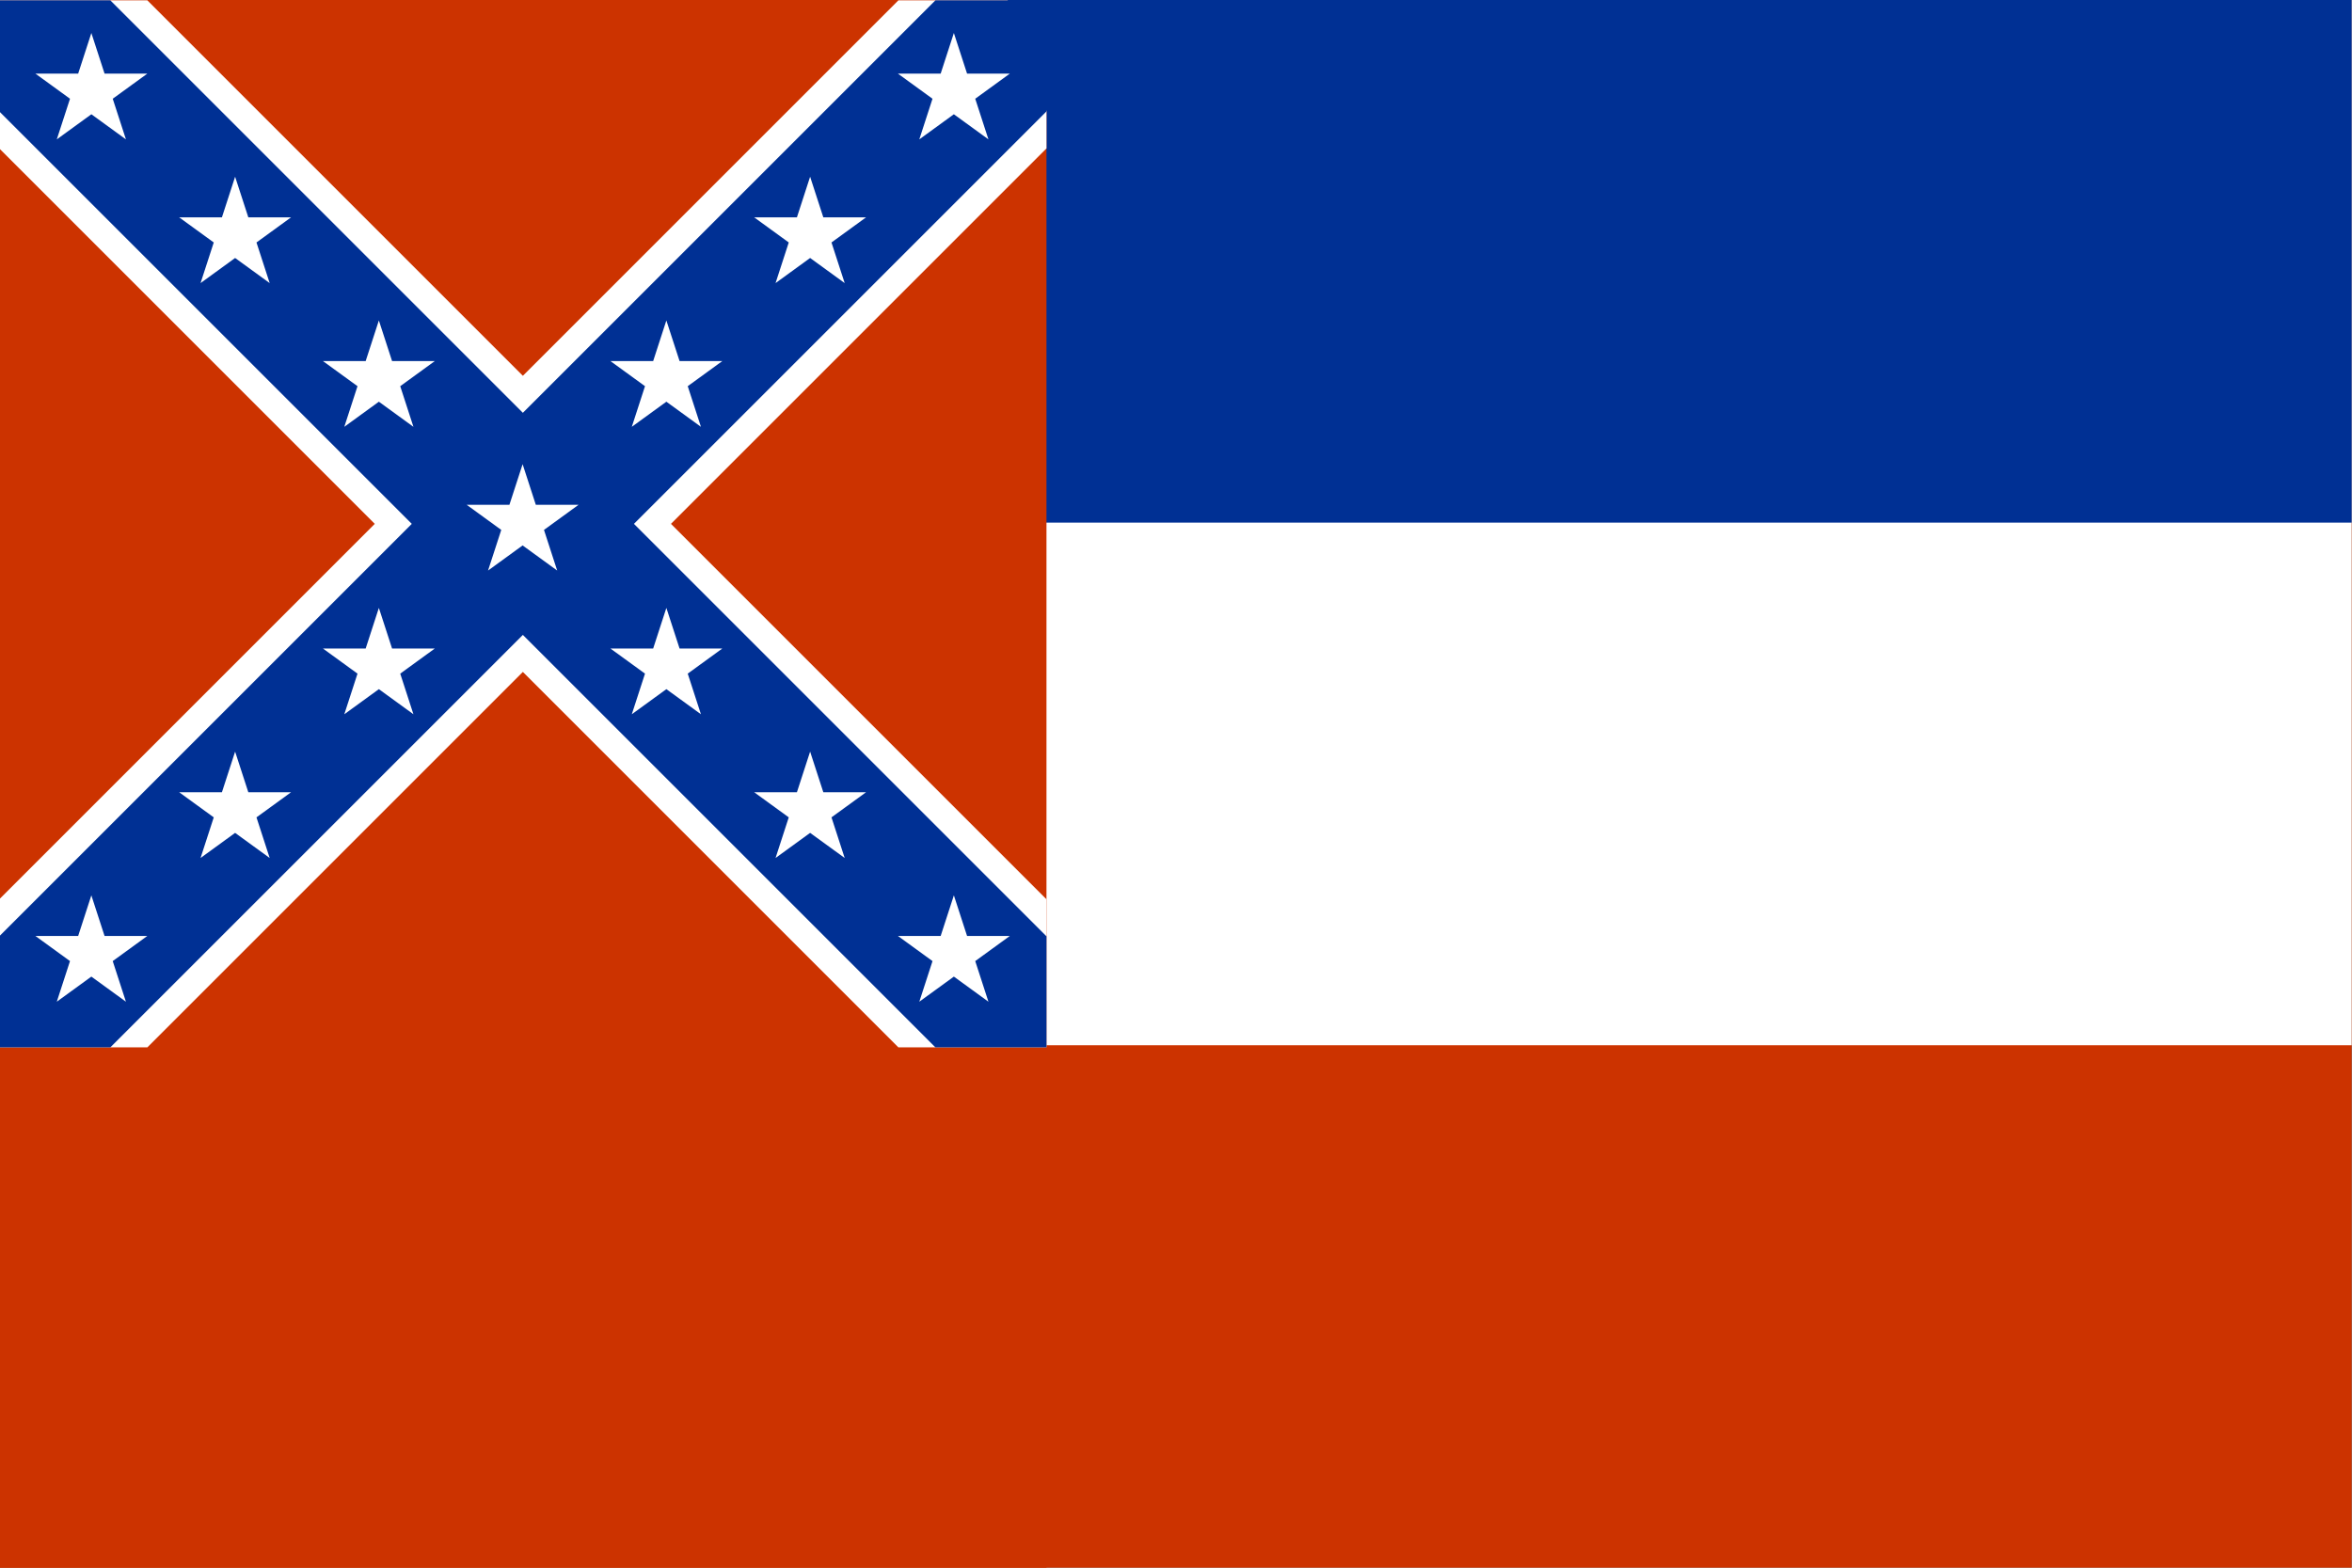
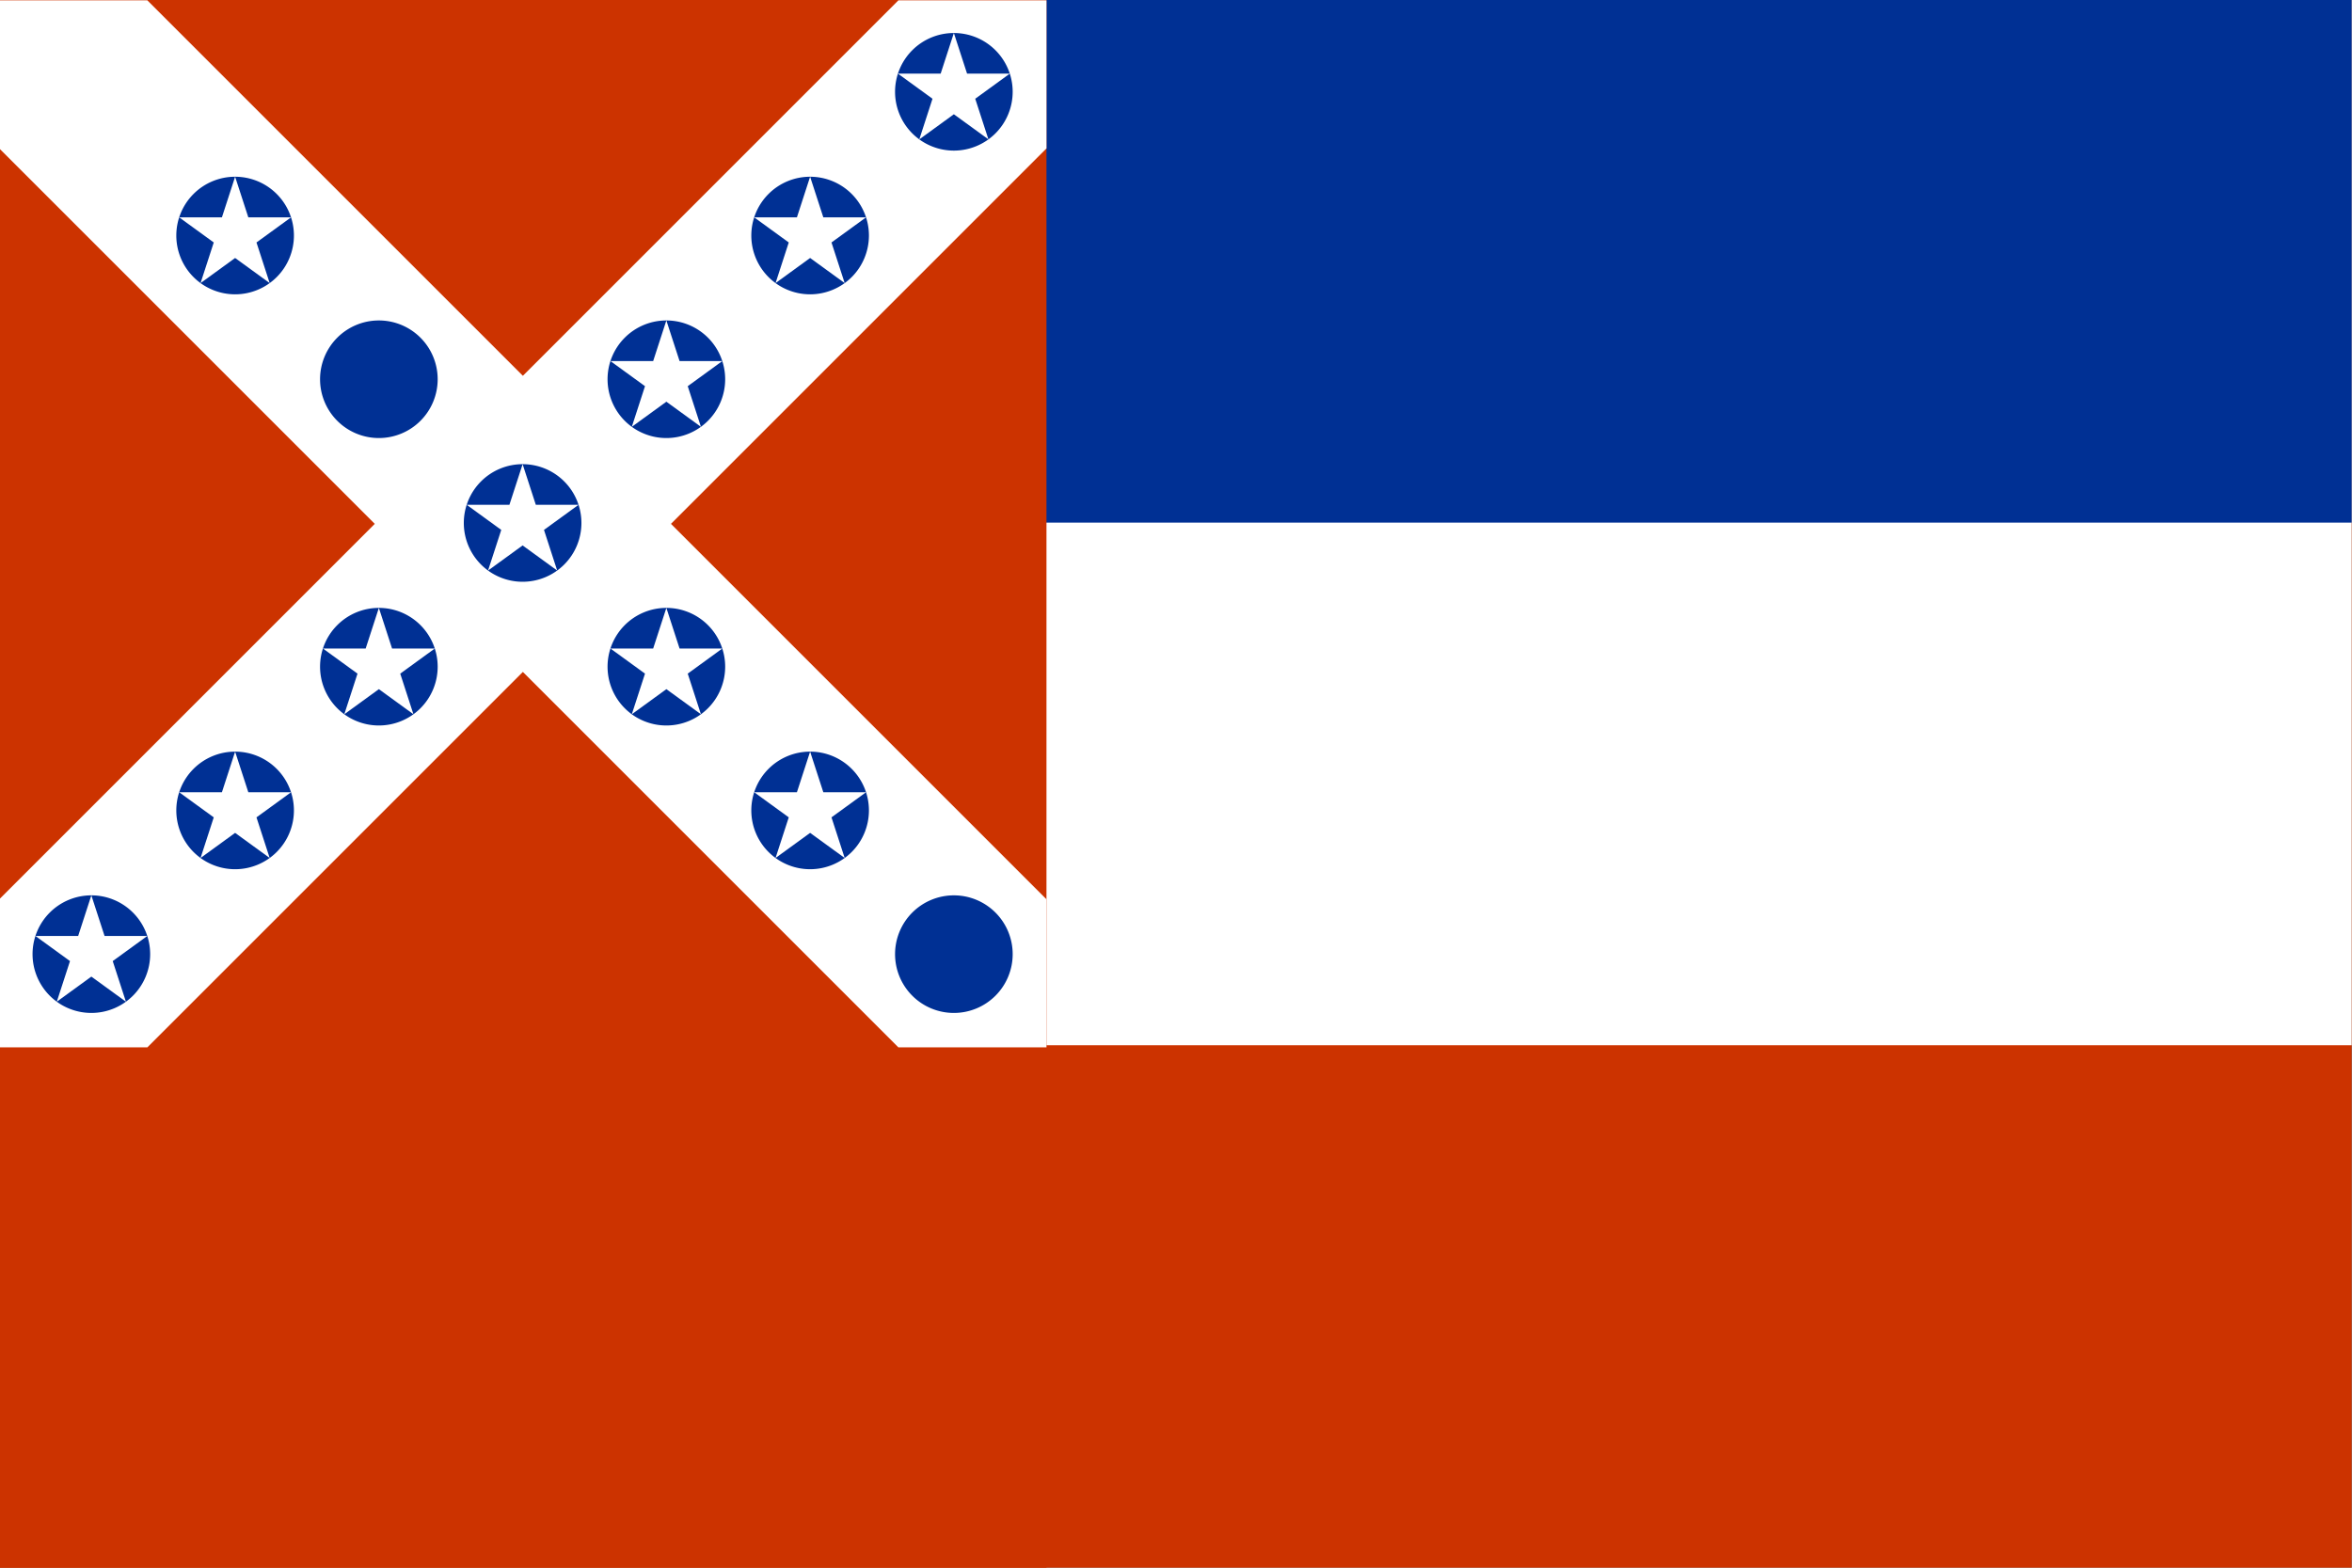
<svg xmlns="http://www.w3.org/2000/svg" width="900" height="600" viewBox="0 0 900 600">
  <rect x="0" y="0" width="900" height="600" fill="#808080" stroke="none" />
  <defs fill="#000000">
    <clipPath clipPathUnits="userSpaceOnUse" id="a" fill="#000000">
      <path d="M -92.485,280.173 H 13.348 V 386.006 H -92.485 Z" fill="#00ff00" stroke-width=".223" />
    </clipPath>
    <clipPath clipPathUnits="userSpaceOnUse" id="b" fill="#000000">
-       <path d="M -92.485,280.173 H 13.348 V 386.006 H -92.485 Z" fill="#00ff00" stroke-width=".223" />
-     </clipPath>
+       </clipPath>
  </defs>
  <g transform="translate(517.962,446.991)">
    <g transform="matrix(3.78,0,0,3.78,1439.69,-425.294)">
      <path d="m -517.962,-5.741 h 238.125 V 153.009 h -238.125 z" fill="#cc3300" />
      <path d="m -517.962,-5.741 h 238.125 V 100.093 h -238.125 z" fill="#fff" />
      <path d="m -517.962,-5.741 h 238.125 V 47.176 h -238.125 z" fill="#003094" />
      <g transform="matrix(0.265,0,0,0.265,-517.962,-5.741)">
        <path d="M 0,0 H 400 V 600 H 0 Z" fill="#cc3300" />
        <g fill="none">
          <path d="M -92.485,386.006 13.348,280.173 m 0,105.833 L -92.485,280.173 13.348,386.006" clip-path="url(#a)" transform="matrix(3.78,0,0,3.78,349.55,-1058.92)" stroke="#fff" stroke-width="21.167" fill="#000000" />
          <path d="M 13.348,280.173 -92.485,386.006 m 0,-105.833 105.833,105.833" clip-path="url(#b)" transform="matrix(3.78,0,0,3.78,349.55,-1058.92)" stroke="#003094" stroke-width="15.875" fill="#000000" />
        </g>
      </g>
-       <path d="m -415.885,-5.741 h 7.09 v 11.209 h -7.089 z" fill="#003094" />
    </g>
    <g transform="matrix(3.78,0,0,3.78,-168.412,-1505.911)">
      <g transform="matrix(0.18,0,0,0.18,-56.524,280.417)">
        <path d="M 127.27,292.622 A 33.073,33.073 0 0 1 94.197,325.694 33.073,33.073 0 0 1 61.124,292.622 33.073,33.073 0 0 1 94.197,259.549 33.073,33.073 0 0 1 127.27,292.622 Z" fill="#003094" />
        <path d="M 94.197,259.549 74.758,319.378 125.652,282.401 H 62.743 l 50.894,36.977 z" fill="#fff" />
      </g>
      <g transform="matrix(0.18,0,0,0.18,-71.076,265.865)">
        <path d="M 127.27,292.622 A 33.073,33.073 0 0 1 94.197,325.694 33.073,33.073 0 0 1 61.124,292.622 33.073,33.073 0 0 1 94.197,259.549 33.073,33.073 0 0 1 127.27,292.622 Z" fill="#003094" />
-         <path d="M 94.197,259.549 74.758,319.378 125.652,282.401 H 62.743 l 50.894,36.977 z" fill="#fff" />
      </g>
      <g transform="matrix(0.18,0,0,0.18,-85.628,251.313)">
        <path d="M 127.27,292.622 A 33.073,33.073 0 0 1 94.197,325.694 33.073,33.073 0 0 1 61.124,292.622 33.073,33.073 0 0 1 94.197,259.549 33.073,33.073 0 0 1 127.27,292.622 Z" fill="#003094" />
        <path d="M 94.197,259.549 74.758,319.378 125.652,282.401 H 62.743 l 50.894,36.977 z" fill="#fff" />
      </g>
      <g transform="matrix(0.18,0,0,0.18,-100.18,236.761)">
-         <path d="M 127.27,292.622 A 33.073,33.073 0 0 1 94.197,325.694 33.073,33.073 0 0 1 61.124,292.622 33.073,33.073 0 0 1 94.197,259.549 33.073,33.073 0 0 1 127.27,292.622 Z" fill="#003094" />
        <path d="M 94.197,259.549 74.758,319.378 125.652,282.401 H 62.743 l 50.894,36.977 z" fill="#fff" />
      </g>
      <g transform="matrix(0.18,0,0,0.18,-41.972,265.865)">
        <path d="M 127.27,292.622 A 33.073,33.073 0 0 1 94.197,325.694 33.073,33.073 0 0 1 61.124,292.622 33.073,33.073 0 0 1 94.197,259.549 33.073,33.073 0 0 1 127.27,292.622 Z" fill="#003094" />
        <path d="M 94.197,259.549 74.758,319.378 125.652,282.401 H 62.743 l 50.894,36.977 z" fill="#fff" />
      </g>
      <g transform="matrix(0.18,0,0,0.18,-27.42,251.313)">
        <path d="M 127.27,292.622 A 33.073,33.073 0 0 1 94.197,325.694 33.073,33.073 0 0 1 61.124,292.622 33.073,33.073 0 0 1 94.197,259.549 33.073,33.073 0 0 1 127.27,292.622 Z" fill="#003094" />
        <path d="M 94.197,259.549 74.758,319.378 125.652,282.401 H 62.743 l 50.894,36.977 z" fill="#fff" />
      </g>
      <g transform="matrix(0.18,0,0,0.18,-15.514,240.73) translate(14.699,-22.049)">
        <path d="M 127.27,292.622 A 33.073,33.073 0 0 1 94.197,325.694 33.073,33.073 0 0 1 61.124,292.622 33.073,33.073 0 0 1 94.197,259.549 33.073,33.073 0 0 1 127.27,292.622 Z" fill="#003094" />
        <path d="M 94.197,259.549 74.758,319.378 125.652,282.401 H 62.743 l 50.894,36.977 z" fill="#fff" />
      </g>
      <g transform="matrix(0.18,0,0,0.18,-71.076,294.969)">
        <path d="M 127.27,292.622 A 33.073,33.073 0 0 1 94.197,325.694 33.073,33.073 0 0 1 61.124,292.622 33.073,33.073 0 0 1 94.197,259.549 33.073,33.073 0 0 1 127.27,292.622 Z" fill="#003094" />
        <path d="M 94.197,259.549 74.758,319.378 125.652,282.401 H 62.743 l 50.894,36.977 z" fill="#fff" />
      </g>
      <g transform="matrix(0.18,0,0,0.18,-85.628,309.522)">
        <path d="M 127.27,292.622 A 33.073,33.073 0 0 1 94.197,325.694 33.073,33.073 0 0 1 61.124,292.622 33.073,33.073 0 0 1 94.197,259.549 33.073,33.073 0 0 1 127.27,292.622 Z" fill="#003094" />
        <path d="M 94.197,259.549 74.758,319.378 125.652,282.401 H 62.743 l 50.894,36.977 z" fill="#fff" />
      </g>
      <g transform="matrix(0.18,0,0,0.18,-96.212,320.105) translate(-22.049,22.049)">
        <path d="M 127.27,292.622 A 33.073,33.073 0 0 1 94.197,325.694 33.073,33.073 0 0 1 61.124,292.622 33.073,33.073 0 0 1 94.197,259.549 33.073,33.073 0 0 1 127.27,292.622 Z" fill="#003094" />
        <path d="M 94.197,259.549 74.758,319.378 125.652,282.401 H 62.743 l 50.894,36.977 z" fill="#fff" />
      </g>
      <g transform="matrix(0.18,0,0,0.18,-41.972,294.969)">
        <path d="M 127.27,292.622 A 33.073,33.073 0 0 1 94.197,325.694 33.073,33.073 0 0 1 61.124,292.622 33.073,33.073 0 0 1 94.197,259.549 33.073,33.073 0 0 1 127.27,292.622 Z" fill="#003094" />
        <path d="M 94.197,259.549 74.758,319.378 125.652,282.401 H 62.743 l 50.894,36.977 z" fill="#fff" />
      </g>
      <g transform="matrix(0.18,0,0,0.18,-28.743,307.061) translate(7.35,13.669)">
        <path d="M 127.27,292.622 A 33.073,33.073 0 0 1 94.197,325.694 33.073,33.073 0 0 1 61.124,292.622 33.073,33.073 0 0 1 94.197,259.549 33.073,33.073 0 0 1 127.27,292.622 Z" fill="#003094" />
        <path d="M 94.197,259.549 74.758,319.378 125.652,282.401 H 62.743 l 50.894,36.977 z" fill="#fff" />
      </g>
      <g transform="matrix(0.18,0,0,0.18,-18.763,330.027) translate(32.752,-33.073)">
        <path d="M 127.27,292.622 A 33.073,33.073 0 0 1 94.197,325.694 33.073,33.073 0 0 1 61.124,292.622 33.073,33.073 0 0 1 94.197,259.549 33.073,33.073 0 0 1 127.27,292.622 Z" fill="#003094" />
-         <path d="M 94.197,259.549 74.758,319.378 125.652,282.401 H 62.743 l 50.894,36.977 z" fill="#fff" />
      </g>
    </g>
  </g>
</svg>